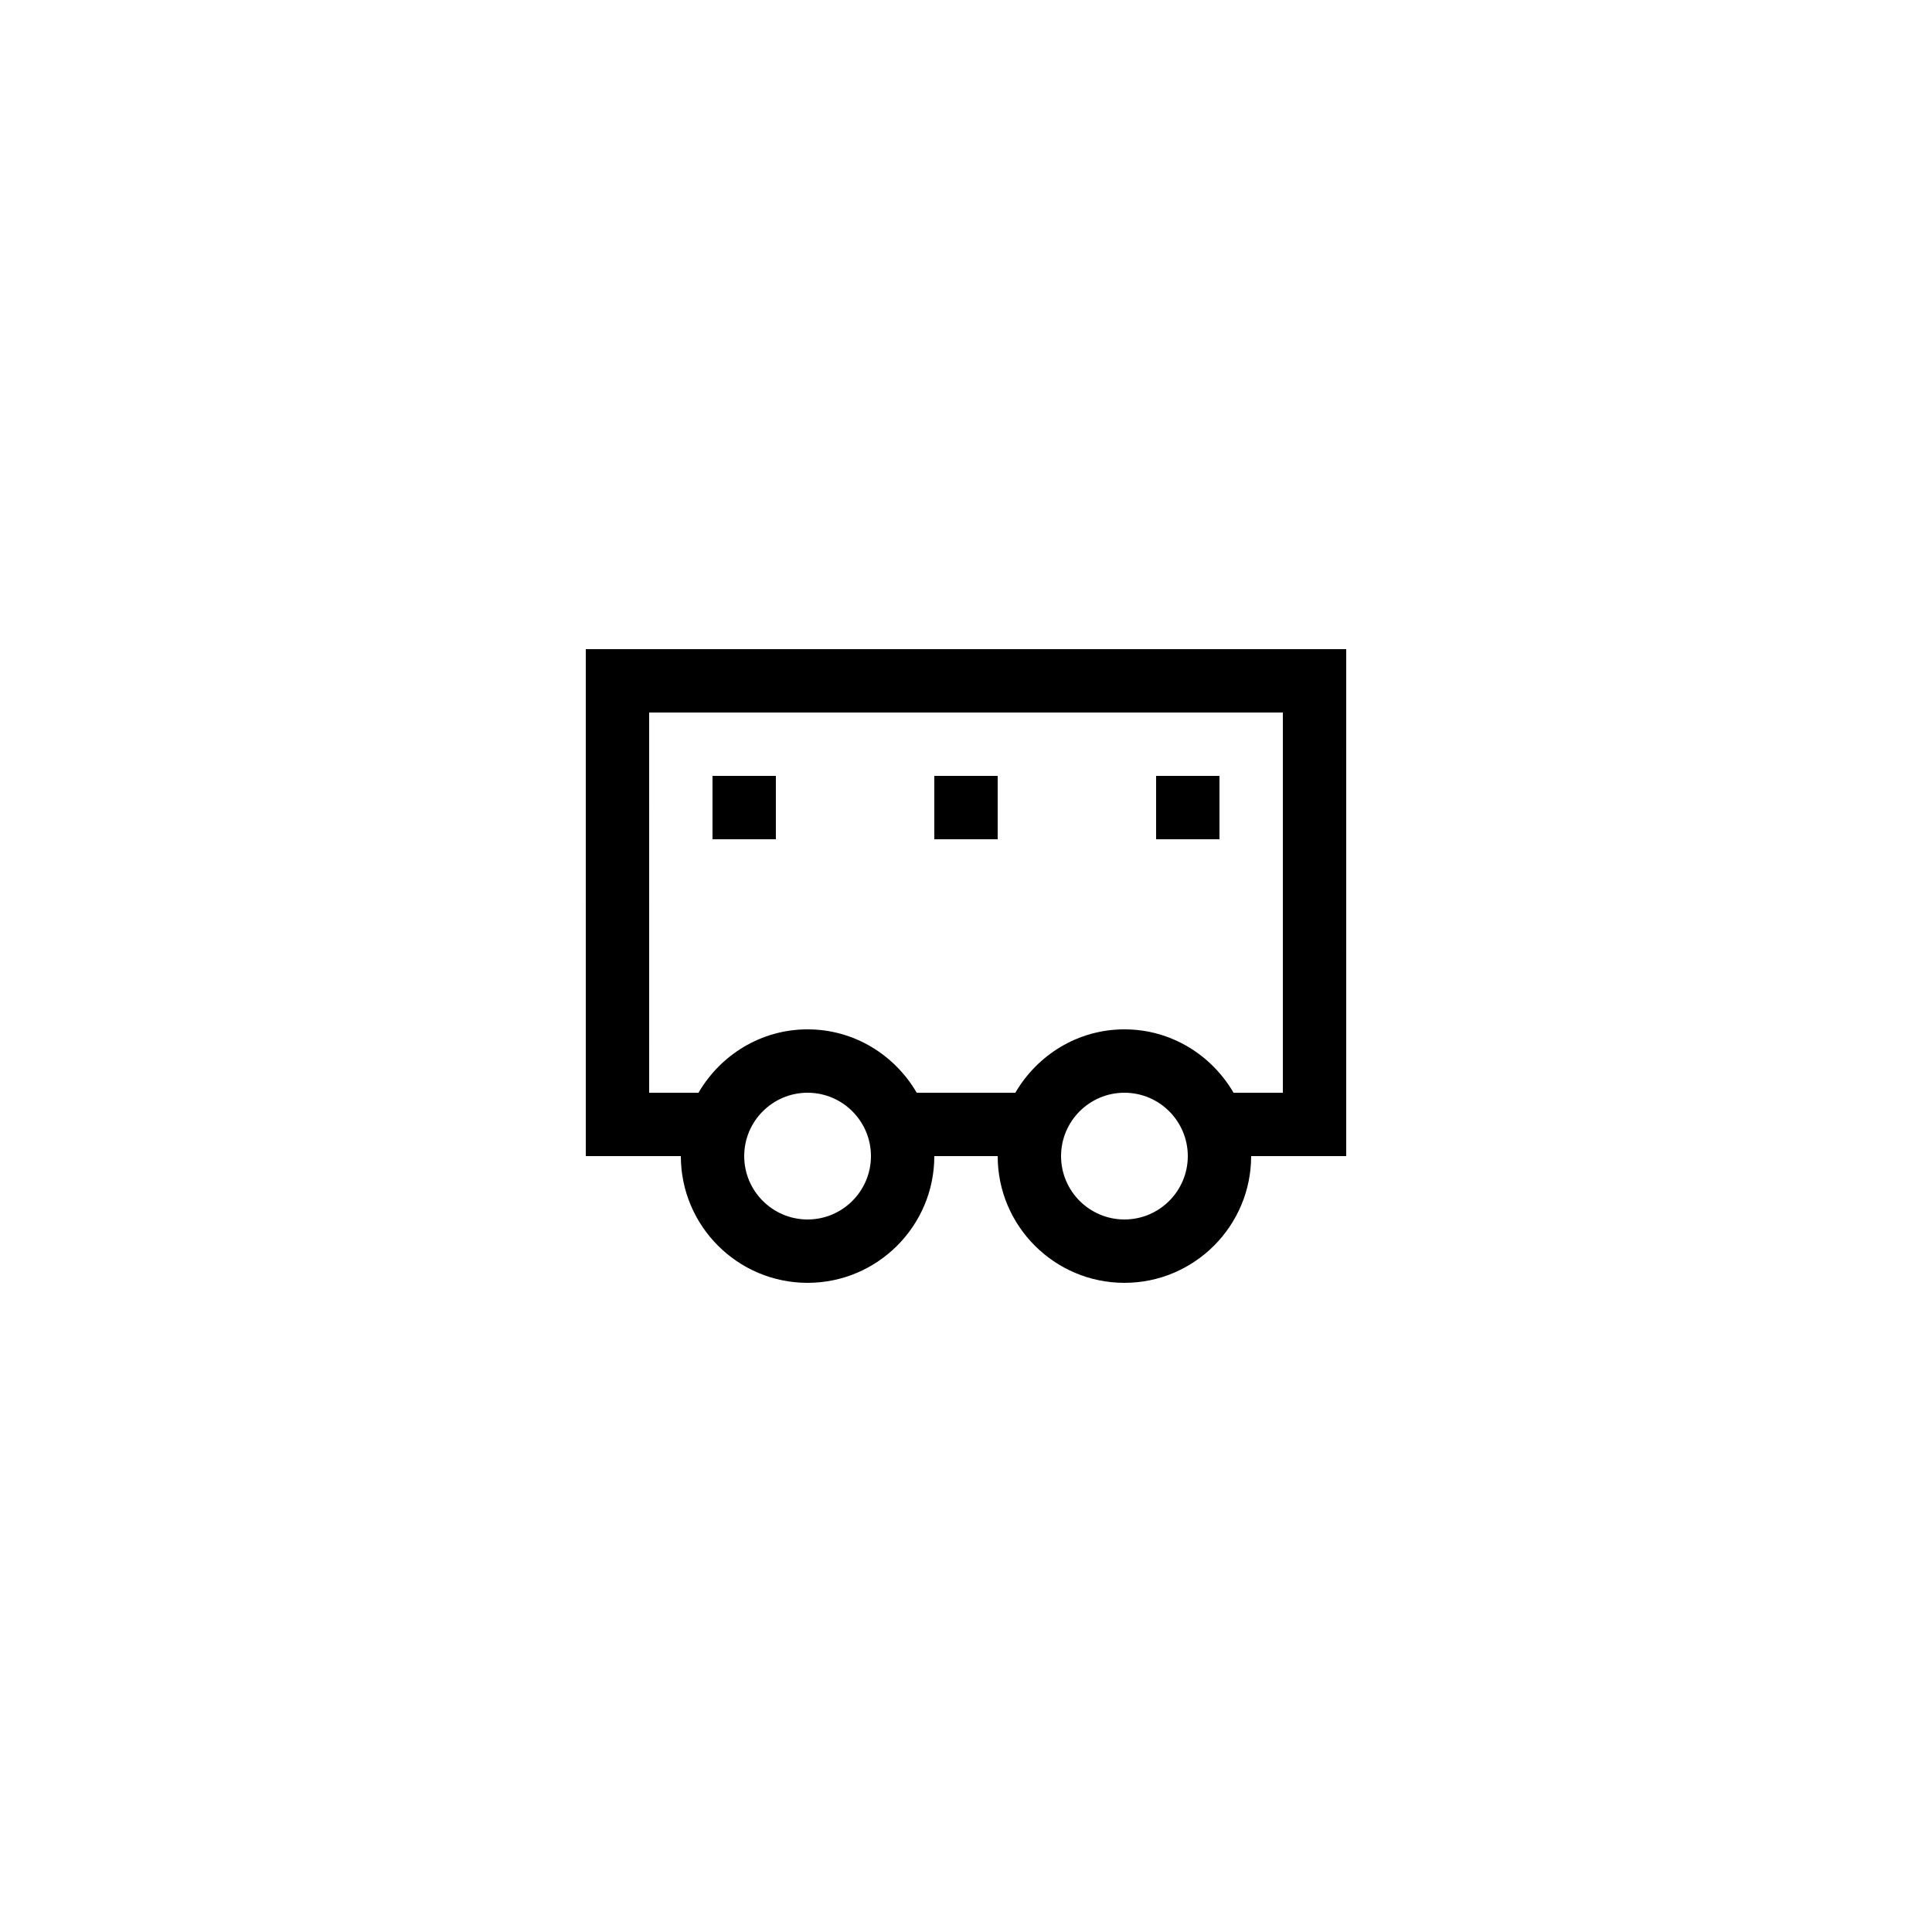
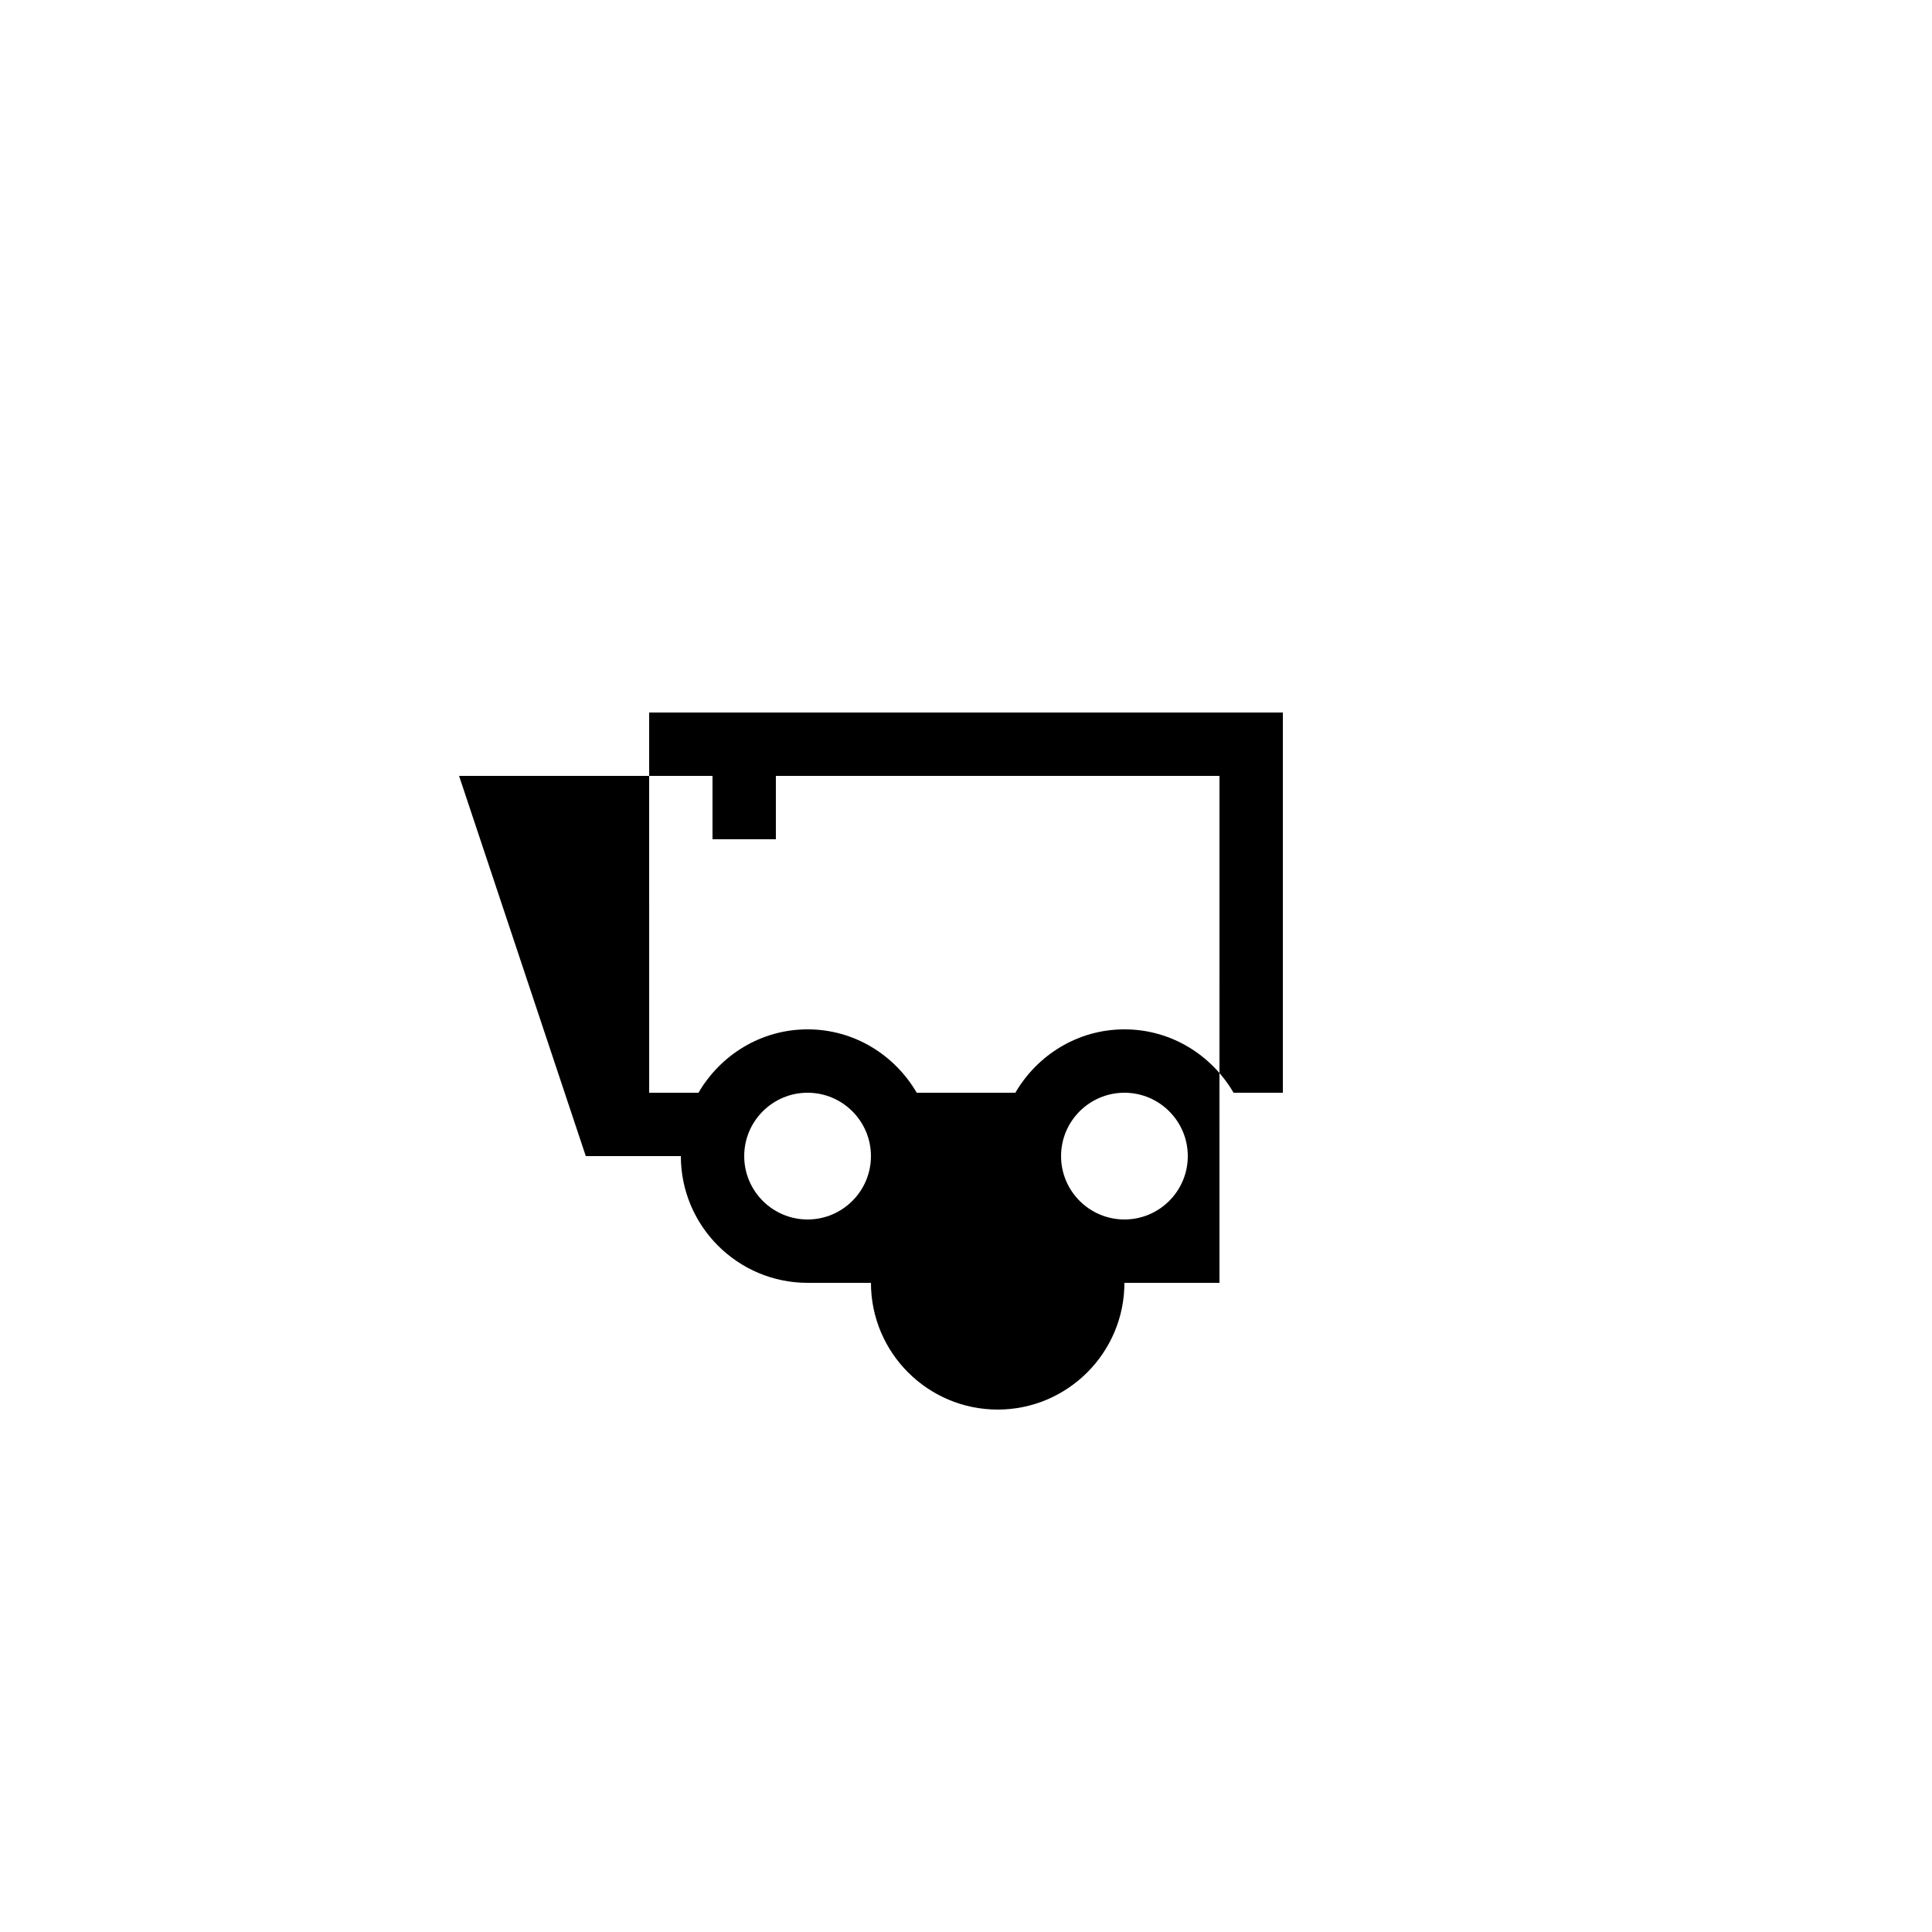
<svg xmlns="http://www.w3.org/2000/svg" fill="#000000" width="800px" height="800px" version="1.1" viewBox="144 144 512 512">
  <g>
-     <path d="m299.24 450.38h25.191c0 18.52 15.066 33.586 33.586 33.586s33.586-15.066 33.586-33.586h16.793c0 18.52 15.066 33.586 33.586 33.586s33.586-15.066 33.586-33.586h25.191l0.004-134.35h-201.52zm58.777 16.793c-9.262 0-16.793-7.531-16.793-16.793 0-9.262 7.531-16.793 16.793-16.793s16.793 7.531 16.793 16.793c0 9.262-7.531 16.793-16.793 16.793zm83.969 0c-9.262 0-16.793-7.531-16.793-16.793 0-9.262 7.531-16.793 16.793-16.793s16.793 7.531 16.793 16.793c0 9.262-7.531 16.793-16.793 16.793zm-125.95-134.35h167.94v100.76h-13.07c-5.828-9.992-16.539-16.793-28.914-16.793s-23.09 6.805-28.914 16.793h-26.137c-5.832-9.992-16.543-16.793-28.918-16.793s-23.09 6.805-28.914 16.793h-13.07z" />
+     <path d="m299.24 450.38h25.191c0 18.52 15.066 33.586 33.586 33.586h16.793c0 18.52 15.066 33.586 33.586 33.586s33.586-15.066 33.586-33.586h25.191l0.004-134.35h-201.52zm58.777 16.793c-9.262 0-16.793-7.531-16.793-16.793 0-9.262 7.531-16.793 16.793-16.793s16.793 7.531 16.793 16.793c0 9.262-7.531 16.793-16.793 16.793zm83.969 0c-9.262 0-16.793-7.531-16.793-16.793 0-9.262 7.531-16.793 16.793-16.793s16.793 7.531 16.793 16.793c0 9.262-7.531 16.793-16.793 16.793zm-125.95-134.35h167.94v100.76h-13.07c-5.828-9.992-16.539-16.793-28.914-16.793s-23.09 6.805-28.914 16.793h-26.137c-5.832-9.992-16.543-16.793-28.918-16.793s-23.09 6.805-28.914 16.793h-13.07z" />
    <path d="m332.82 349.62h16.793v16.793h-16.793z" />
-     <path d="m391.6 349.62h16.793v16.793h-16.793z" />
-     <path d="m450.38 349.62h16.793v16.793h-16.793z" />
  </g>
</svg>